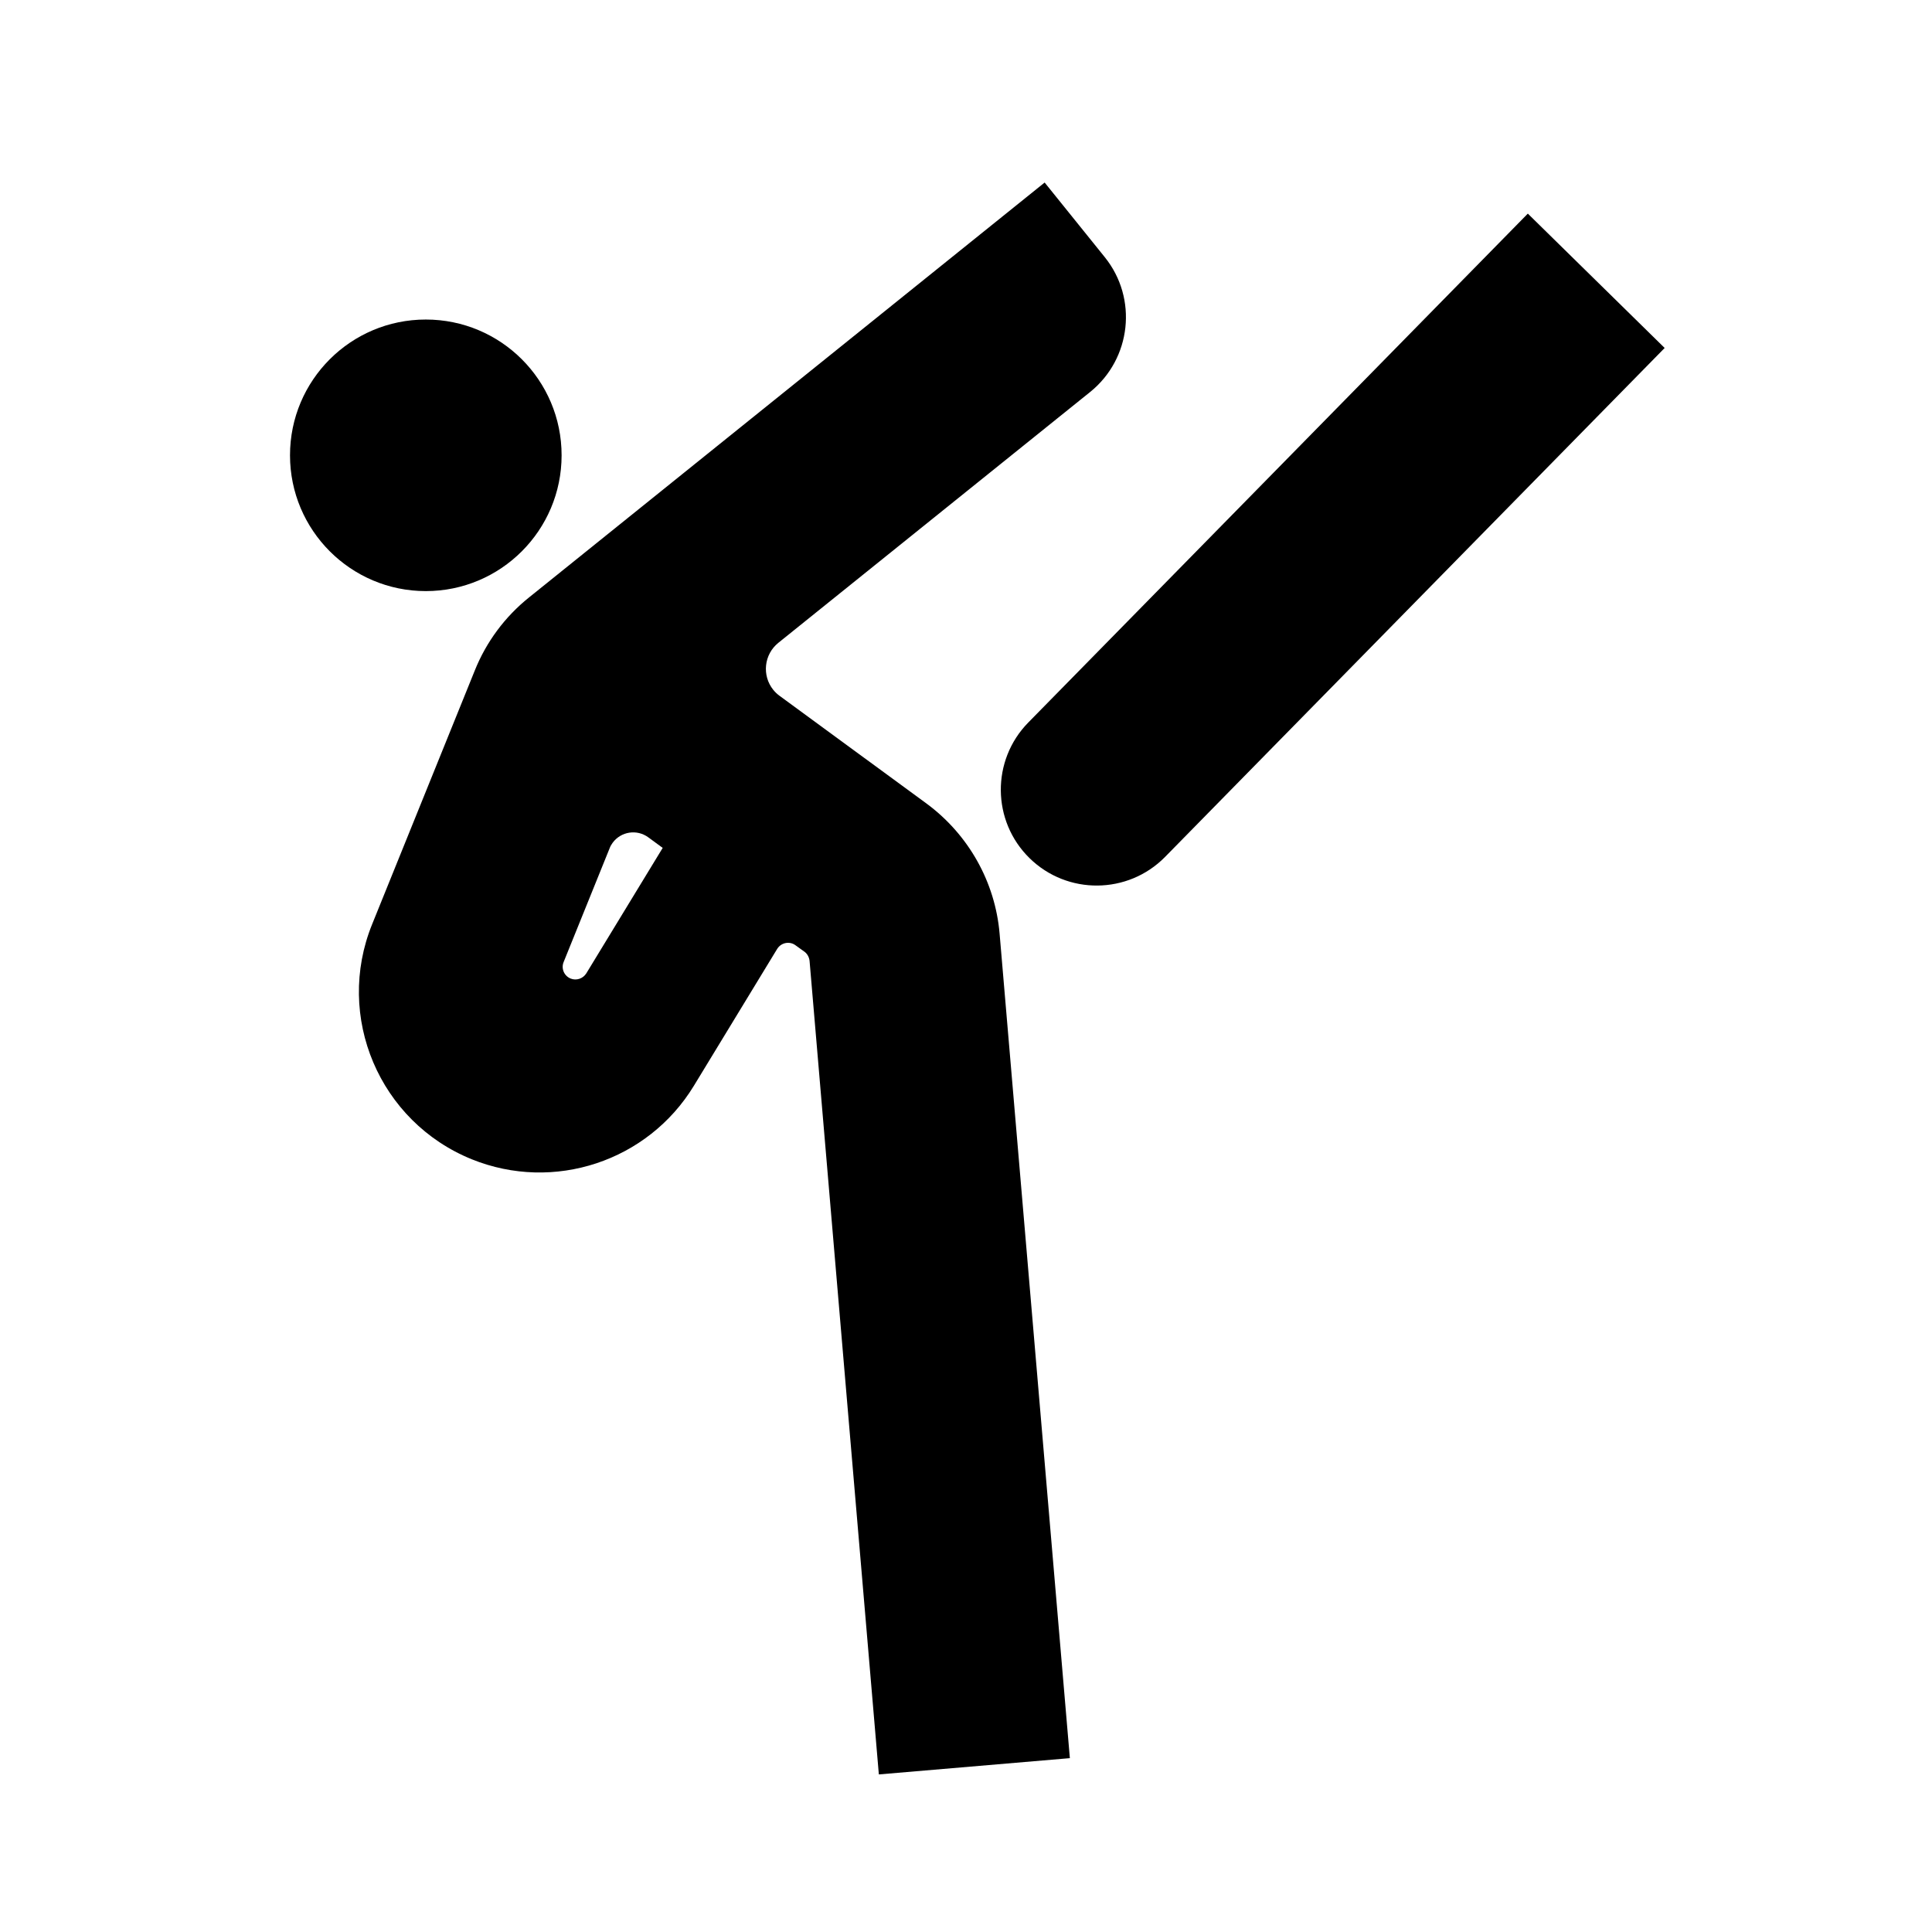
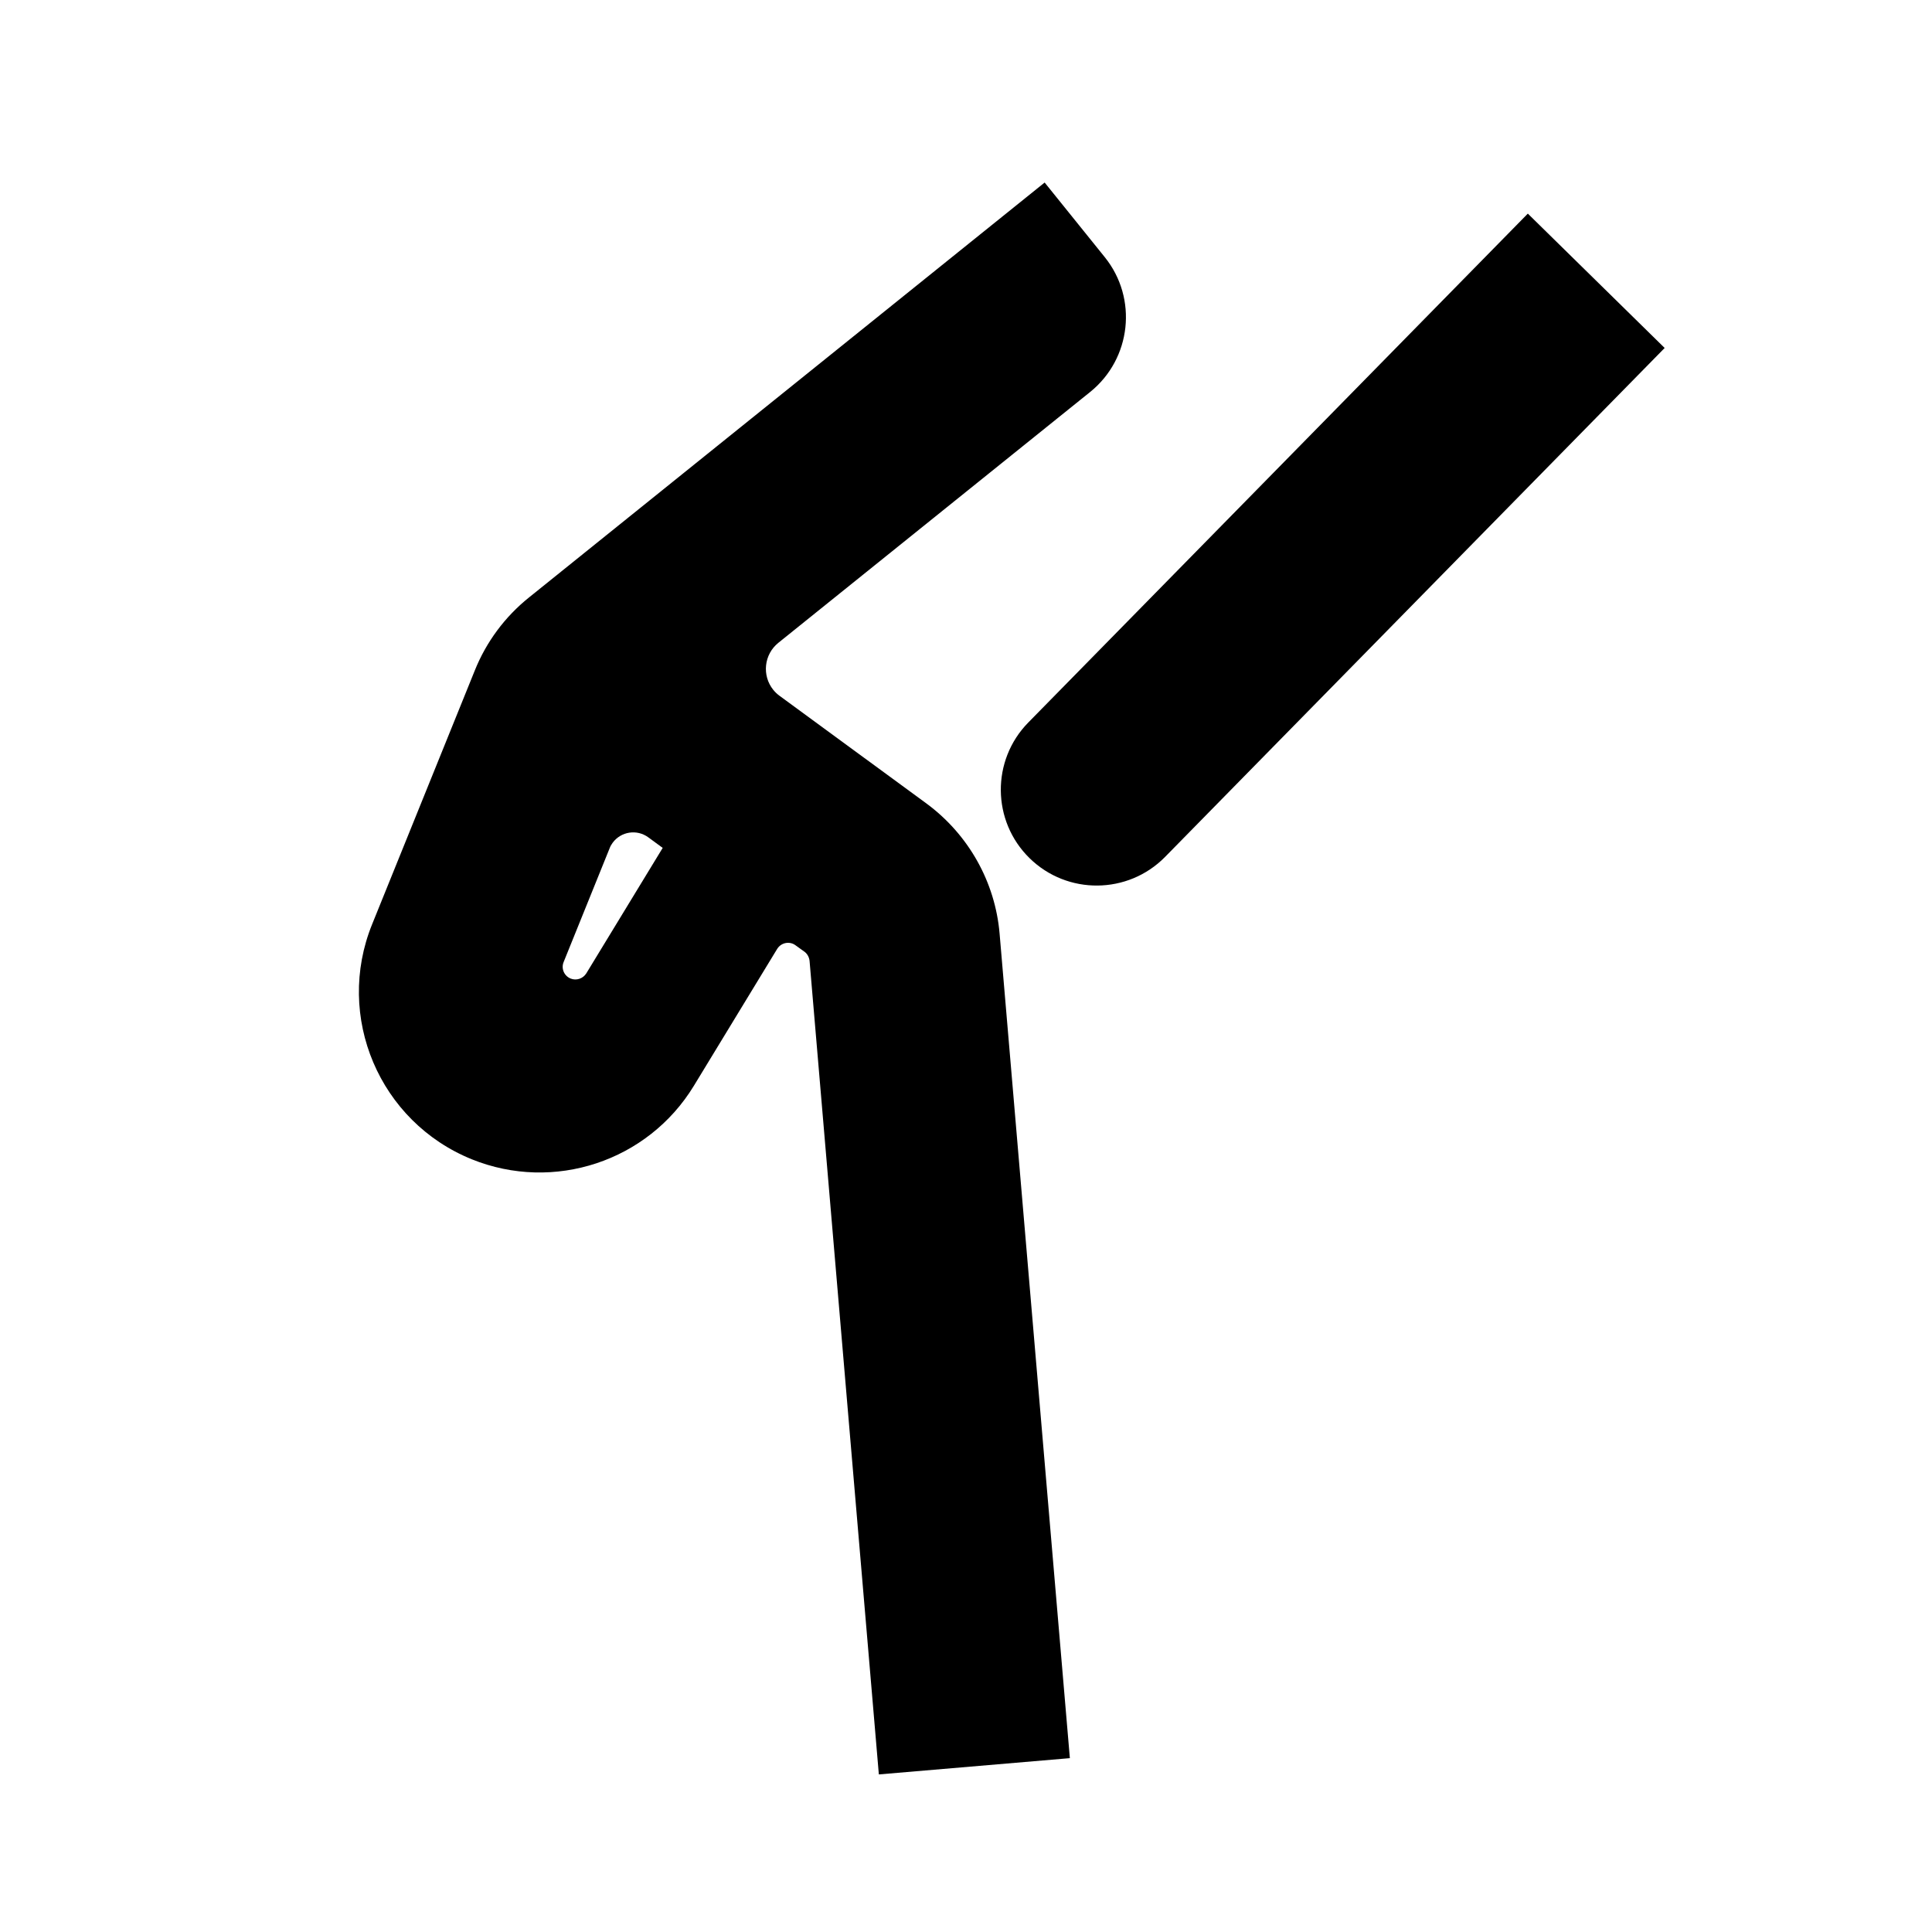
<svg xmlns="http://www.w3.org/2000/svg" fill="#000000" width="800px" height="800px" version="1.1" viewBox="144 144 512 512">
  <g>
-     <path d="m292.83 264.66c0-19.891-16.113-35.98-35.988-35.98s-35.988 16.09-35.988 35.98c0 19.855 16.113 35.988 35.988 35.988 19.879 0 35.988-16.133 35.988-35.988z" />
    <path d="m548.89 200.61-132.4 134.88c-9.812 10.012-9.668 26.102 0.344 35.922 10.004 9.82 26.098 9.668 35.918-0.316l132.4-134.88z" />
    <path d="m357.18 396.21-2.359-1.699c-1.484-1.109-3.594-0.766-4.695 0.719-0.066 0.086-0.105 0.172-0.172 0.25l-22.082 36.285c-12.203 20.02-37.109 28.242-58.836 19.461-24.484-9.922-36.344-37.805-26.418-62.289l27.207-67.25c3.043-7.586 7.992-14.242 14.348-19.34l116.88-94.051 19.789-15.922 15.941 19.785c8.797 10.926 7.031 26.91-3.871 35.711l-82.641 66.484c-3.805 3.059-4.418 8.652-1.34 12.473 0.488 0.594 1.043 1.129 1.656 1.57l38.918 28.527c11.133 8.203 18.238 20.789 19.402 34.535l18.617 218.47-50.621 4.312-18.359-215.6c-0.105-0.953-0.578-1.844-1.359-2.438zm-37.559-27.508-3.824-2.805c-3.019-2.207-7.231-1.551-9.438 1.445-0.336 0.469-0.621 0.938-0.805 1.465l-12.176 30.121c-0.727 1.742 0.125 3.699 1.848 4.402 1.531 0.609 3.273 0.02 4.144-1.367z" />
  </g>
</svg>